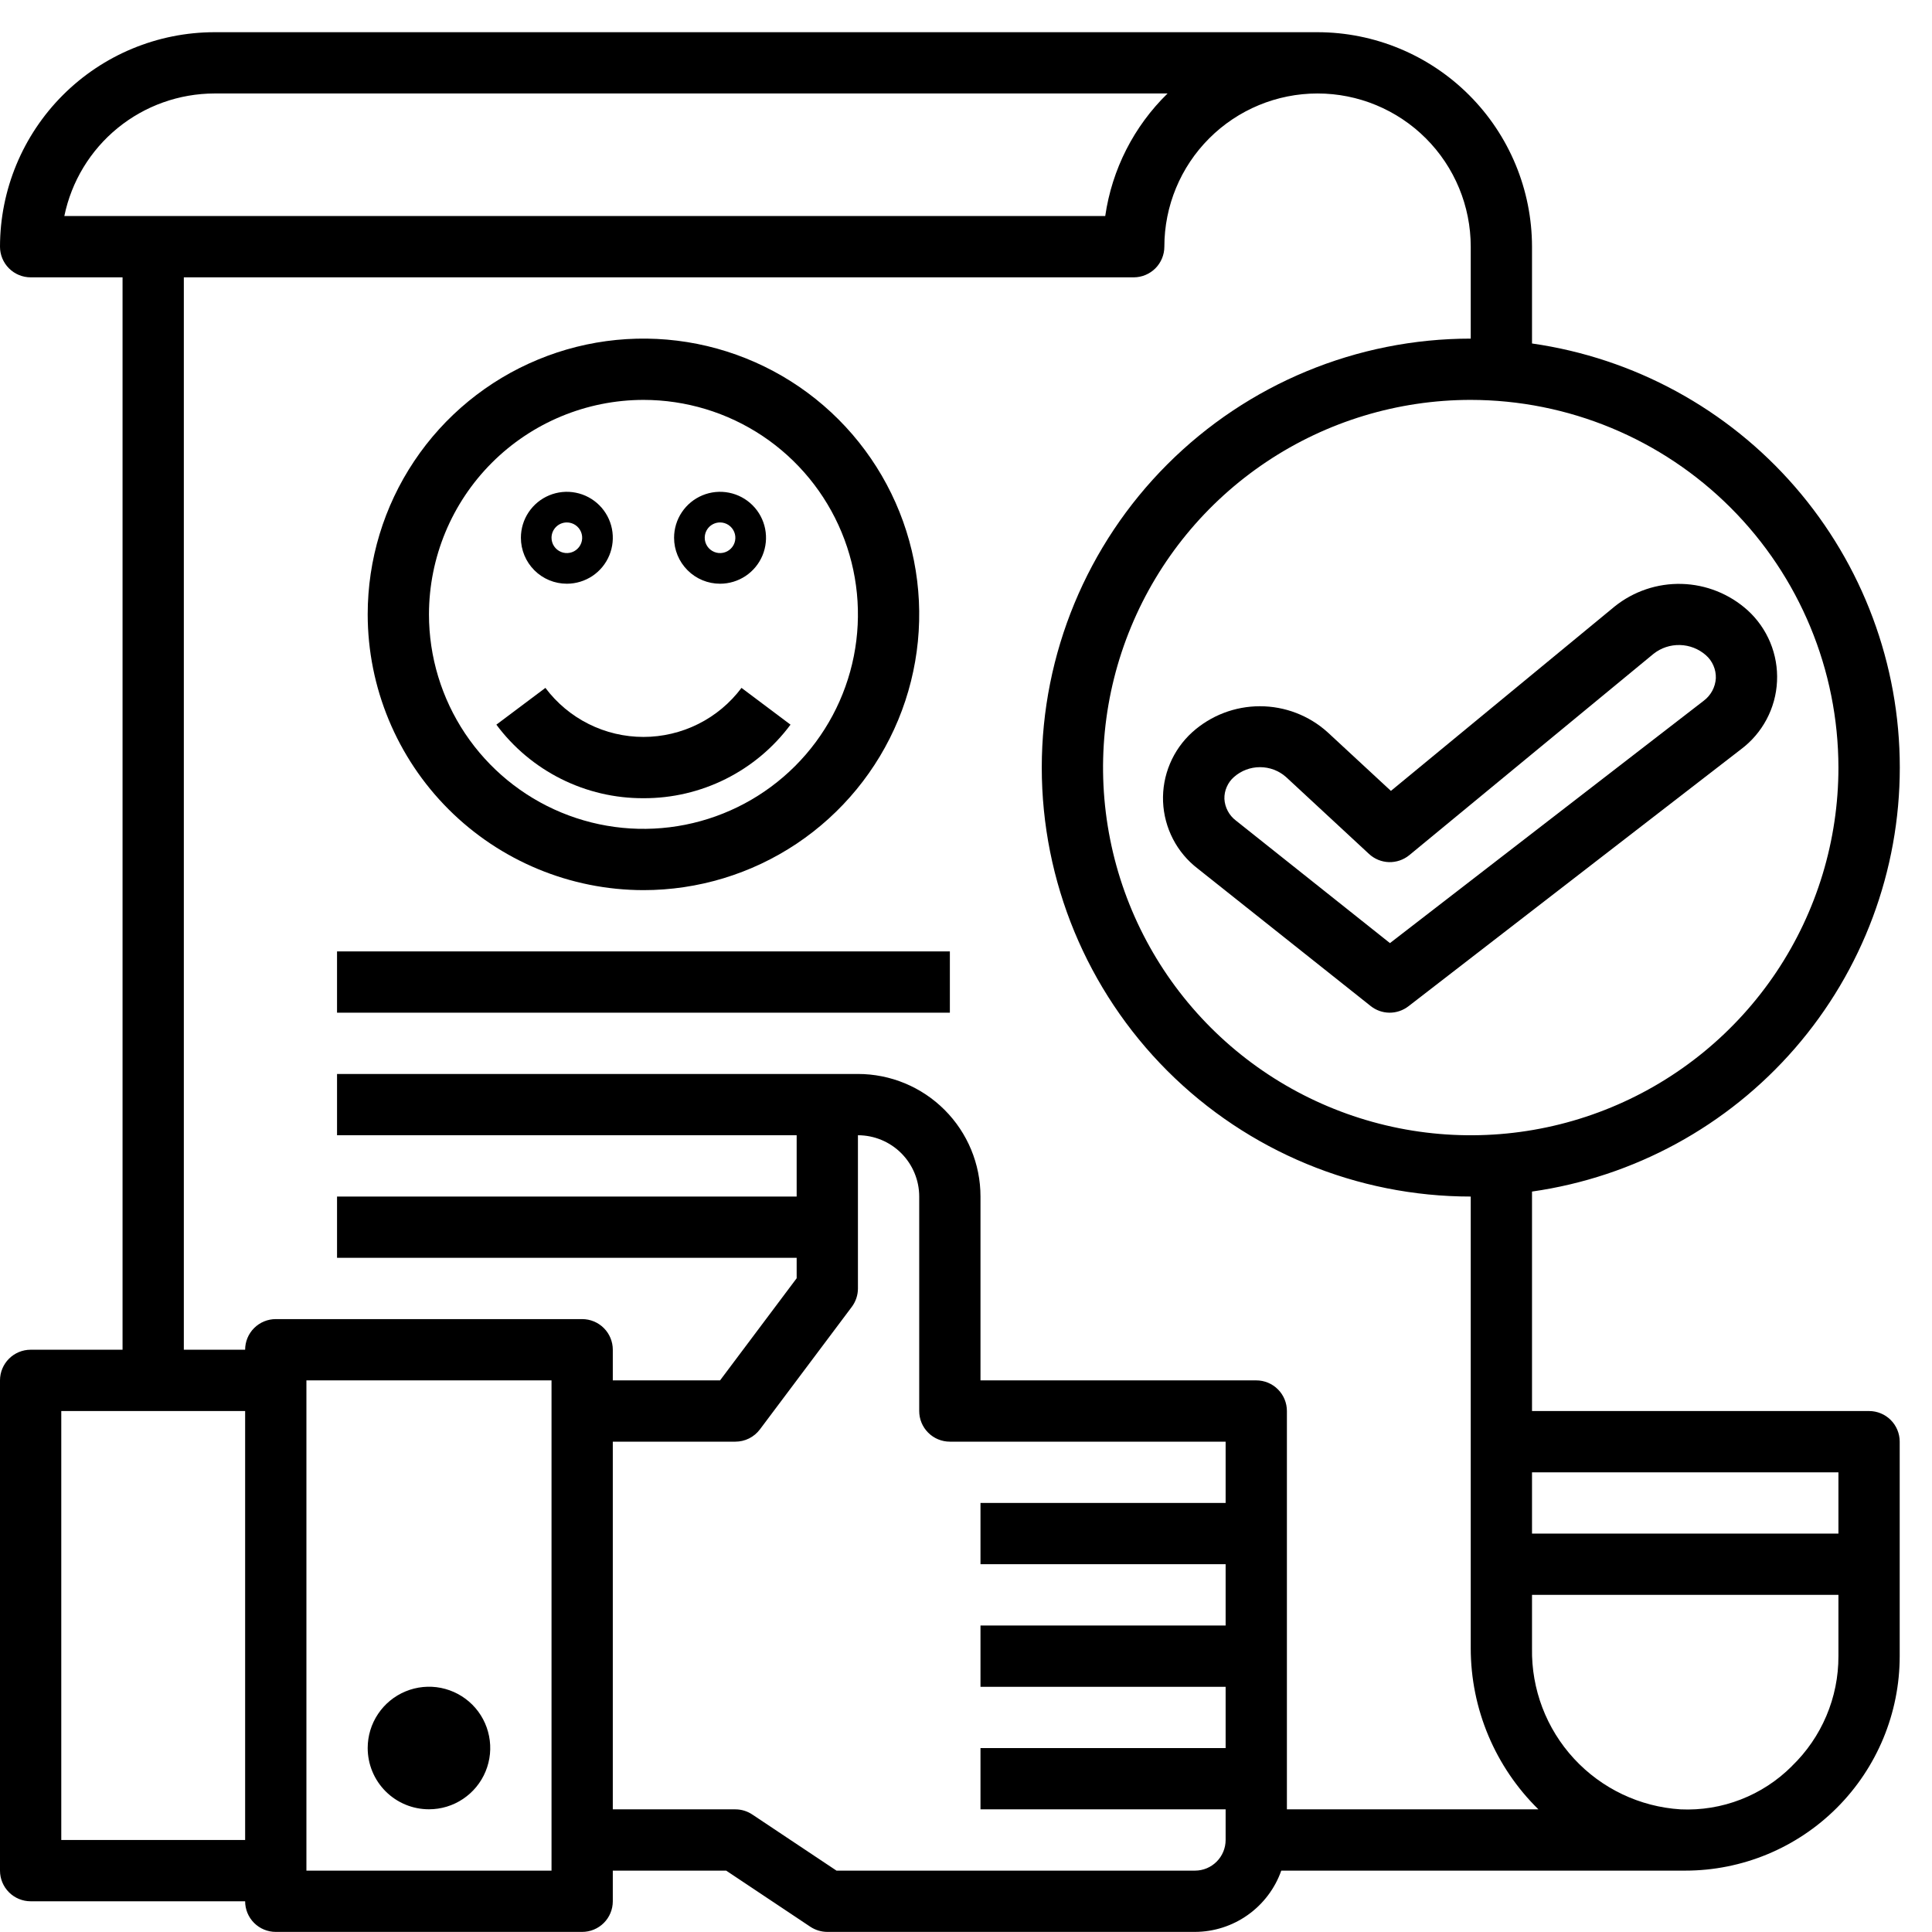
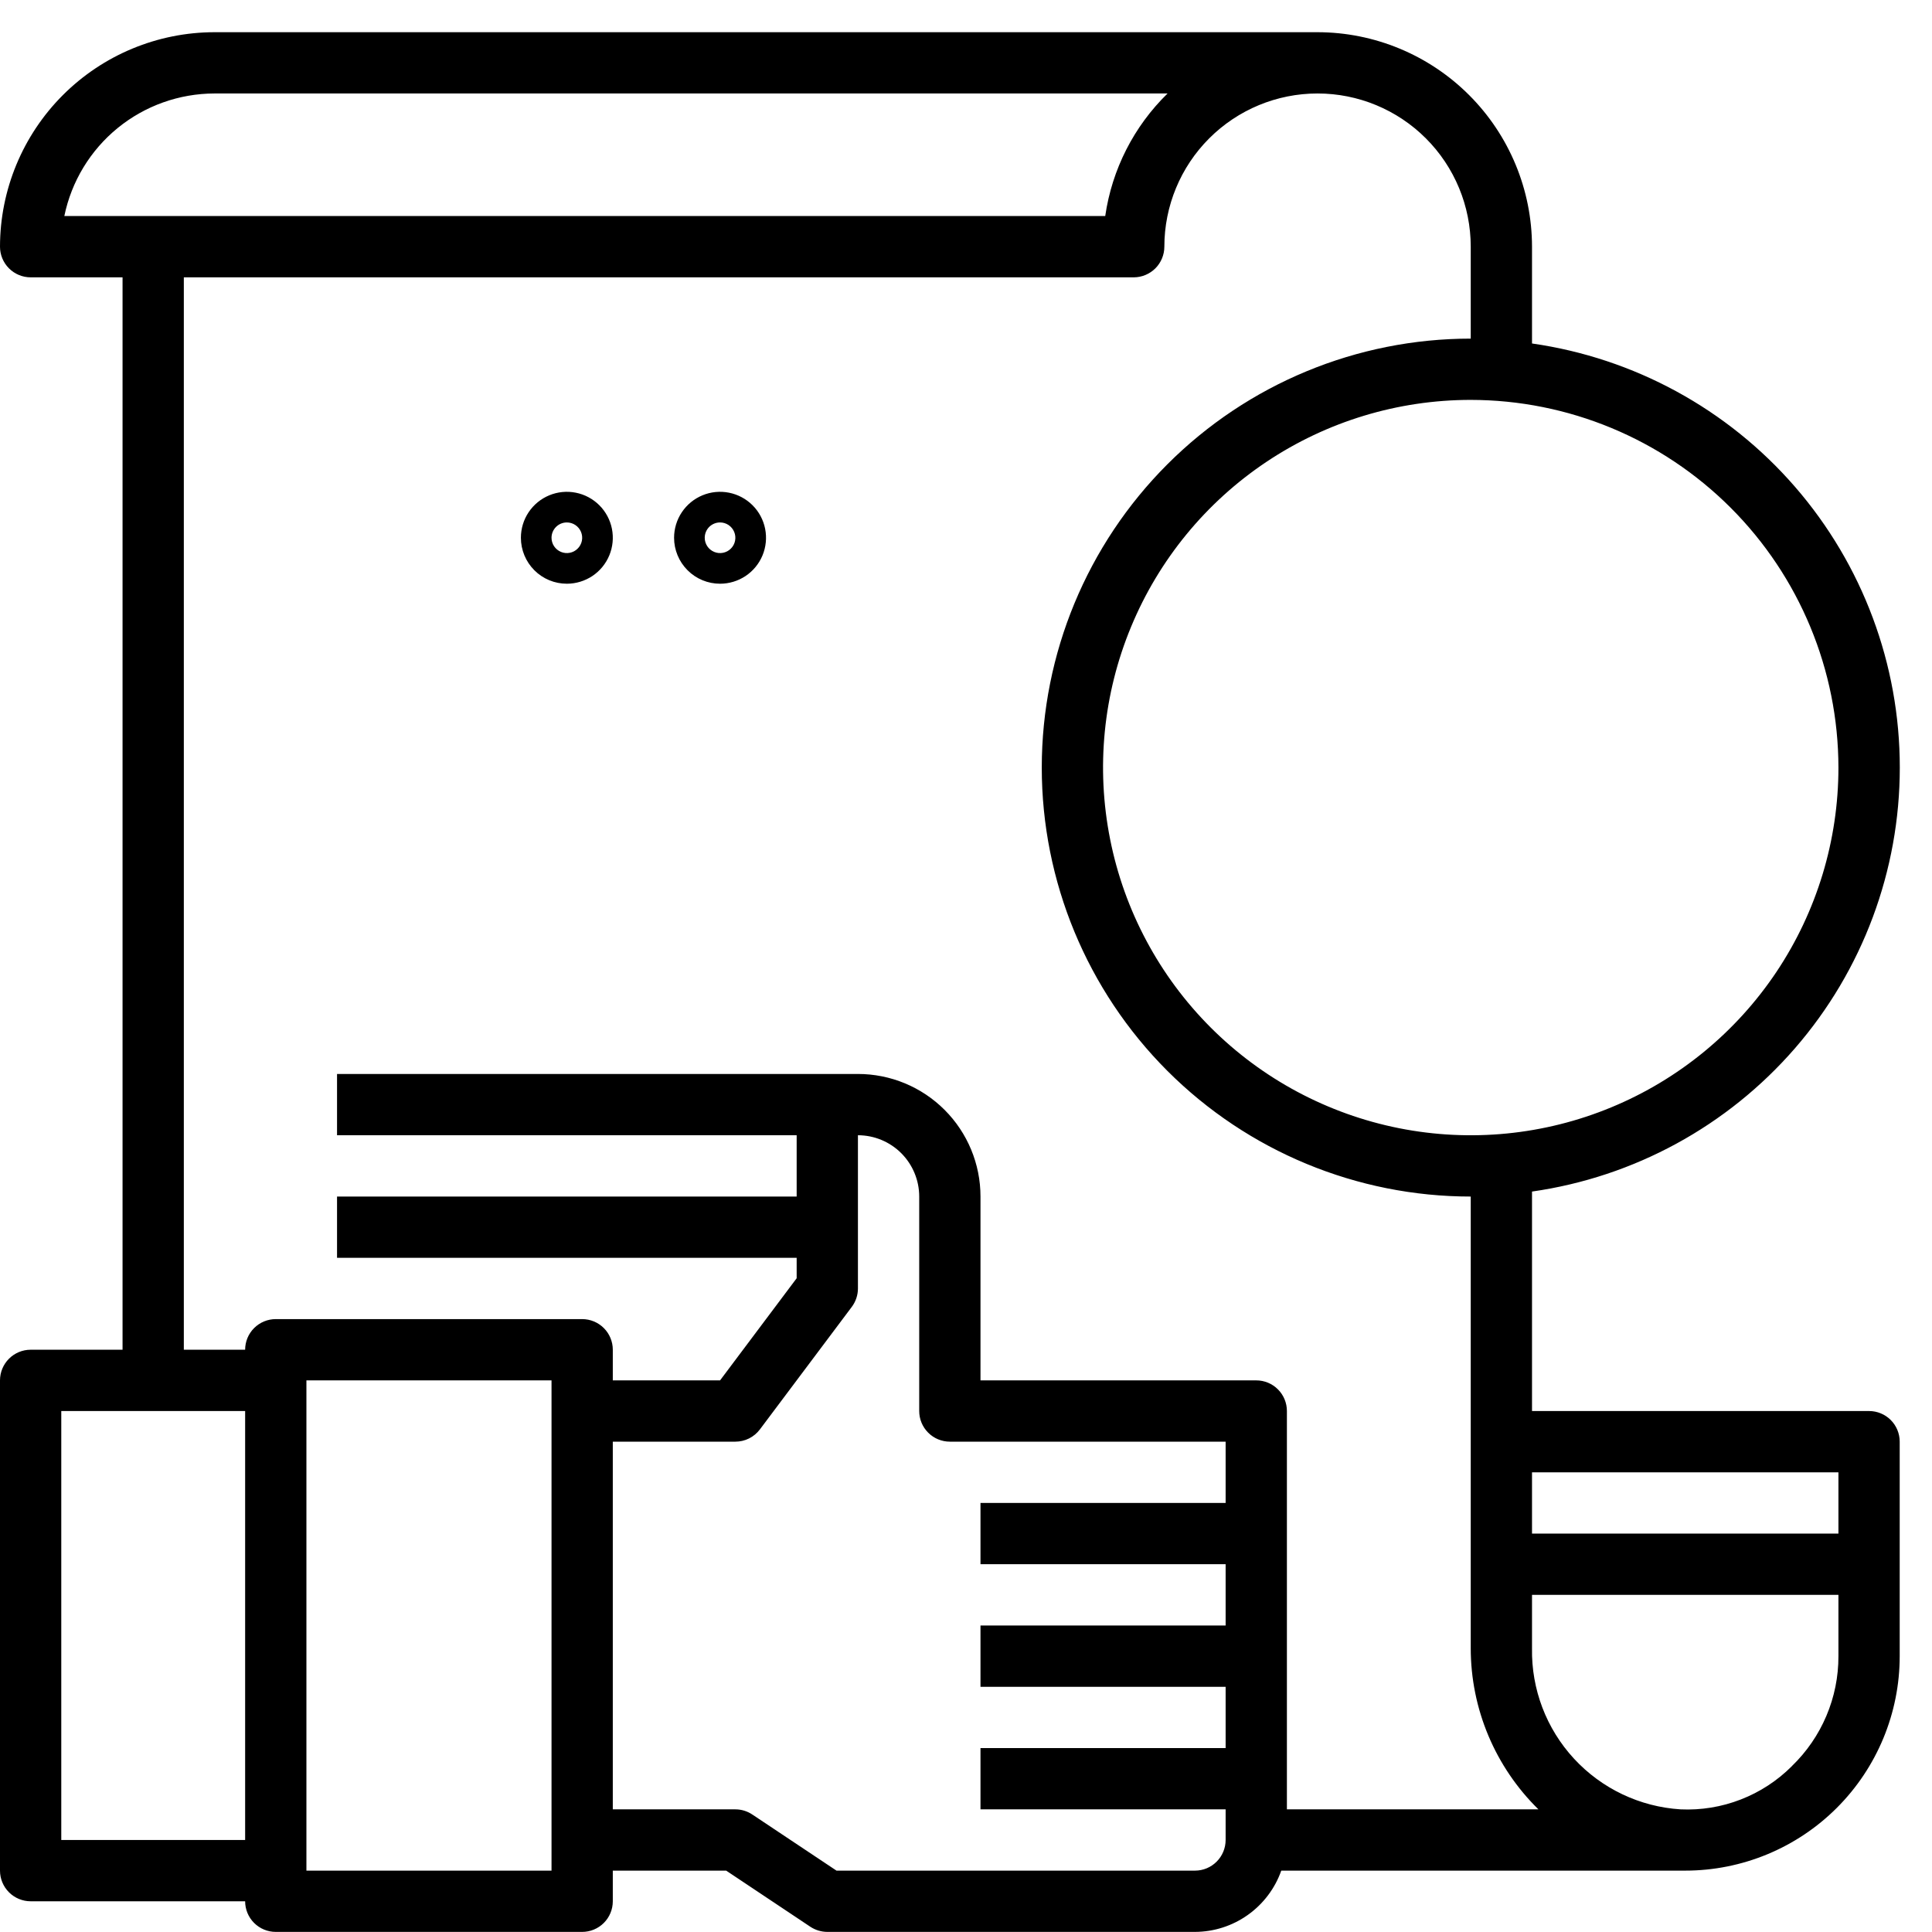
<svg xmlns="http://www.w3.org/2000/svg" width="60" height="60" viewBox="0 0 60 60" fill="none">
  <path d="M58.997 44.772C58.997 44.52 58.897 44.278 58.718 44.099C58.54 43.921 58.298 43.821 58.046 43.821H47.578V37.005C50.748 36.553 53.649 34.971 55.747 32.552C57.845 30.133 59 27.038 59 23.836C59 20.634 57.845 17.539 55.747 15.12C53.649 12.701 50.748 11.12 47.578 10.667V7.661C47.576 5.895 46.874 4.202 45.625 2.953C44.376 1.704 42.683 1.002 40.917 1H6.661C4.895 1.002 3.202 1.704 1.953 2.953C0.704 4.202 0.002 5.895 0 7.661C0 7.913 0.1 8.155 0.279 8.334C0.457 8.512 0.699 8.613 0.952 8.613H3.806V41.917H0.952C0.699 41.917 0.457 42.018 0.279 42.196C0.1 42.375 0 42.617 0 42.869V58.094C0 58.346 0.1 58.588 0.279 58.767C0.457 58.945 0.699 59.046 0.952 59.046H7.613C7.613 59.298 7.713 59.54 7.891 59.718C8.07 59.897 8.312 59.997 8.564 59.997H18.08C18.332 59.997 18.574 59.897 18.753 59.718C18.931 59.54 19.031 59.298 19.031 59.046V58.094H22.552L25.167 59.838C25.323 59.941 25.506 59.996 25.692 59.997H37.111C37.699 59.995 38.273 59.811 38.752 59.47C39.232 59.129 39.595 58.649 39.791 58.094H52.336C54.103 58.094 55.797 57.392 57.046 56.143C58.295 54.894 58.997 53.2 58.997 51.433V44.772ZM57.094 45.724V47.627H47.578V45.724H57.094ZM57.094 23.838C57.094 26.096 56.424 28.304 55.17 30.182C53.915 32.059 52.132 33.523 50.045 34.387C47.959 35.252 45.663 35.478 43.447 35.037C41.233 34.596 39.198 33.509 37.601 31.912C36.004 30.315 34.916 28.28 34.476 26.065C34.035 23.85 34.261 21.554 35.126 19.468C35.99 17.381 37.453 15.598 39.331 14.343C41.209 13.088 43.417 12.419 45.675 12.419C48.703 12.422 51.605 13.626 53.746 15.767C55.887 17.907 57.091 20.81 57.094 23.838ZM6.661 2.903H36.26C35.213 3.924 34.533 5.262 34.324 6.709H1.998C2.219 5.635 2.803 4.671 3.653 3.977C4.502 3.284 5.565 2.905 6.661 2.903ZM1.903 57.142V43.821H7.613V57.142H1.903ZM17.128 58.094H9.516V42.869H17.128V58.094ZM8.564 40.966C8.312 40.966 8.07 41.066 7.891 41.245C7.713 41.423 7.613 41.665 7.613 41.917H5.709V8.613H35.208C35.46 8.613 35.702 8.512 35.881 8.334C36.059 8.155 36.16 7.913 36.16 7.661C36.16 6.399 36.661 5.189 37.553 4.297C38.445 3.404 39.656 2.903 40.917 2.903C42.179 2.903 43.389 3.404 44.282 4.297C45.174 5.189 45.675 6.399 45.675 7.661V10.516C42.142 10.516 38.754 11.919 36.255 14.418C33.757 16.916 32.353 20.304 32.353 23.838C32.353 27.371 33.757 30.759 36.255 33.258C38.754 35.756 42.142 37.16 45.675 37.16V51.192C45.676 52.123 45.862 53.045 46.223 53.903C46.584 54.761 47.112 55.539 47.777 56.191H39.966V51.433V43.821C39.966 43.568 39.866 43.326 39.687 43.148C39.509 42.969 39.267 42.869 39.014 42.869H30.45V37.16C30.45 36.15 30.049 35.182 29.335 34.468C28.622 33.754 27.653 33.353 26.644 33.353H10.467V35.256H24.741V37.16H10.467V39.063H24.741V39.697L22.362 42.869H19.031V41.917C19.031 41.665 18.931 41.423 18.753 41.245C18.574 41.066 18.332 40.966 18.08 40.966H8.564ZM38.063 57.142C38.063 57.395 37.962 57.637 37.784 57.815C37.605 57.994 37.364 58.094 37.111 58.094H25.978L23.363 56.351C23.207 56.247 23.025 56.191 22.838 56.191H19.031V44.772H22.838C22.985 44.772 23.131 44.738 23.263 44.672C23.395 44.606 23.51 44.51 23.599 44.392L26.454 40.585C26.577 40.42 26.644 40.22 26.644 40.014V35.256C27.149 35.256 27.633 35.457 27.99 35.814C28.346 36.171 28.547 36.655 28.547 37.16V43.821C28.547 44.073 28.647 44.315 28.826 44.493C29.004 44.672 29.246 44.772 29.499 44.772H38.063V46.675H30.45V48.578H38.063V50.481H30.45V52.385H38.063V54.288H30.45V56.191H38.063V57.142ZM55.65 54.848C55.198 55.301 54.657 55.654 54.061 55.885C53.465 56.117 52.827 56.221 52.189 56.191C50.925 56.111 49.74 55.547 48.881 54.616C48.022 53.685 47.556 52.459 47.578 51.192V49.53H57.094V51.433C57.096 52.07 56.969 52.701 56.72 53.288C56.472 53.875 56.107 54.405 55.649 54.847L55.65 54.848Z" fill="black" />
-   <path d="M19.983 27.644C21.677 27.644 23.332 27.142 24.741 26.201C26.149 25.259 27.247 23.922 27.895 22.357C28.543 20.792 28.713 19.07 28.383 17.409C28.052 15.748 27.236 14.222 26.039 13.024C24.841 11.826 23.315 11.011 21.654 10.68C19.992 10.35 18.27 10.519 16.706 11.168C15.141 11.816 13.803 12.913 12.862 14.322C11.921 15.73 11.419 17.386 11.419 19.08C11.421 21.35 12.324 23.527 13.93 25.133C15.536 26.738 17.712 27.641 19.983 27.644ZM19.983 12.419C21.3 12.419 22.588 12.809 23.684 13.541C24.779 14.273 25.633 15.314 26.137 16.531C26.641 17.748 26.773 19.087 26.516 20.379C26.259 21.671 25.625 22.858 24.693 23.79C23.761 24.721 22.575 25.356 21.282 25.613C19.99 25.87 18.651 25.738 17.434 25.234C16.217 24.73 15.177 23.876 14.444 22.78C13.713 21.685 13.322 20.397 13.322 19.08C13.324 17.314 14.026 15.621 15.275 14.372C16.524 13.123 18.217 12.421 19.983 12.419Z" fill="black" />
-   <path d="M19.983 24.789C20.87 24.793 21.745 24.588 22.539 24.191C23.332 23.794 24.021 23.217 24.55 22.505L23.028 21.363C22.673 21.836 22.214 22.22 21.685 22.484C21.157 22.748 20.574 22.886 19.983 22.886C19.392 22.886 18.809 22.748 18.281 22.484C17.752 22.22 17.293 21.836 16.938 21.363L15.415 22.505C15.945 23.217 16.634 23.794 17.427 24.191C18.221 24.588 19.096 24.793 19.983 24.789Z" fill="black" />
  <path d="M17.604 18.128C17.886 18.128 18.162 18.044 18.397 17.888C18.632 17.731 18.815 17.508 18.923 17.247C19.031 16.986 19.059 16.699 19.004 16.422C18.949 16.145 18.813 15.891 18.613 15.691C18.414 15.492 18.159 15.356 17.882 15.301C17.606 15.246 17.319 15.274 17.058 15.382C16.797 15.49 16.574 15.673 16.417 15.908C16.26 16.142 16.177 16.419 16.177 16.701C16.177 17.079 16.327 17.442 16.595 17.71C16.862 17.978 17.225 18.128 17.604 18.128ZM17.604 16.225C17.698 16.225 17.79 16.253 17.868 16.305C17.947 16.358 18.008 16.432 18.044 16.519C18.08 16.606 18.089 16.701 18.071 16.794C18.052 16.886 18.007 16.971 17.94 17.037C17.874 17.104 17.789 17.149 17.697 17.167C17.605 17.186 17.509 17.176 17.422 17.14C17.335 17.104 17.261 17.043 17.208 16.965C17.156 16.887 17.128 16.795 17.128 16.701C17.128 16.575 17.178 16.454 17.268 16.364C17.357 16.275 17.478 16.225 17.604 16.225Z" fill="black" />
  <path d="M22.362 18.128C22.644 18.128 22.92 18.044 23.155 17.888C23.39 17.731 23.573 17.508 23.681 17.247C23.789 16.986 23.817 16.699 23.762 16.422C23.707 16.145 23.571 15.891 23.371 15.691C23.172 15.492 22.917 15.356 22.64 15.301C22.363 15.246 22.076 15.274 21.816 15.382C21.555 15.49 21.332 15.673 21.175 15.908C21.018 16.142 20.934 16.419 20.934 16.701C20.934 17.079 21.085 17.442 21.353 17.71C21.62 17.978 21.983 18.128 22.362 18.128ZM22.362 16.225C22.456 16.225 22.548 16.253 22.626 16.305C22.704 16.358 22.765 16.432 22.801 16.519C22.837 16.606 22.847 16.701 22.828 16.794C22.81 16.886 22.765 16.971 22.698 17.037C22.632 17.104 22.547 17.149 22.455 17.167C22.362 17.186 22.267 17.176 22.18 17.14C22.093 17.104 22.018 17.043 21.966 16.965C21.914 16.887 21.886 16.795 21.886 16.701C21.886 16.575 21.936 16.454 22.025 16.364C22.115 16.275 22.236 16.225 22.362 16.225Z" fill="black" />
-   <path d="M13.322 56.189C13.698 56.189 14.066 56.078 14.379 55.868C14.692 55.659 14.936 55.362 15.08 55.014C15.224 54.666 15.262 54.284 15.188 53.915C15.115 53.545 14.934 53.206 14.668 52.94C14.402 52.674 14.062 52.493 13.693 52.419C13.324 52.346 12.941 52.384 12.594 52.528C12.246 52.672 11.949 52.916 11.74 53.229C11.53 53.542 11.419 53.91 11.419 54.286C11.419 54.791 11.619 55.275 11.976 55.632C12.333 55.989 12.817 56.189 13.322 56.189Z" fill="black" />
-   <path d="M41.228 22.739C40.652 22.22 39.904 21.933 39.128 21.933C38.352 21.933 37.604 22.22 37.027 22.739C36.727 23.011 36.49 23.345 36.334 23.718C36.177 24.091 36.104 24.494 36.12 24.898C36.137 25.302 36.242 25.698 36.428 26.057C36.614 26.417 36.877 26.73 37.199 26.977L42.566 31.242C42.732 31.375 42.938 31.448 43.151 31.45C43.364 31.451 43.571 31.381 43.74 31.251L54.066 23.271C54.397 23.024 54.669 22.706 54.863 22.341C55.057 21.976 55.168 21.572 55.187 21.16C55.207 20.747 55.135 20.335 54.977 19.953C54.818 19.571 54.578 19.229 54.272 18.951C53.709 18.445 52.985 18.155 52.228 18.134C51.472 18.113 50.733 18.362 50.143 18.836L43.196 24.562L41.228 22.739ZM51.353 20.304C51.586 20.12 51.876 20.024 52.173 20.032C52.47 20.04 52.754 20.151 52.977 20.347C53.079 20.436 53.159 20.546 53.212 20.67C53.266 20.793 53.291 20.927 53.287 21.062C53.279 21.2 53.241 21.334 53.175 21.456C53.109 21.578 53.017 21.683 52.906 21.766L43.166 29.289L38.382 25.483C38.278 25.404 38.191 25.303 38.13 25.187C38.068 25.071 38.032 24.943 38.025 24.812C38.021 24.683 38.046 24.556 38.098 24.438C38.149 24.321 38.225 24.215 38.322 24.131C38.545 23.933 38.833 23.825 39.13 23.825C39.428 23.825 39.716 23.933 39.939 24.131L42.516 26.52C42.685 26.677 42.905 26.767 43.135 26.774C43.365 26.78 43.59 26.703 43.768 26.557L51.353 20.304Z" fill="black" />
-   <path d="M29.499 29.547H10.467V31.45H29.499V29.547Z" fill="black" />
</svg>